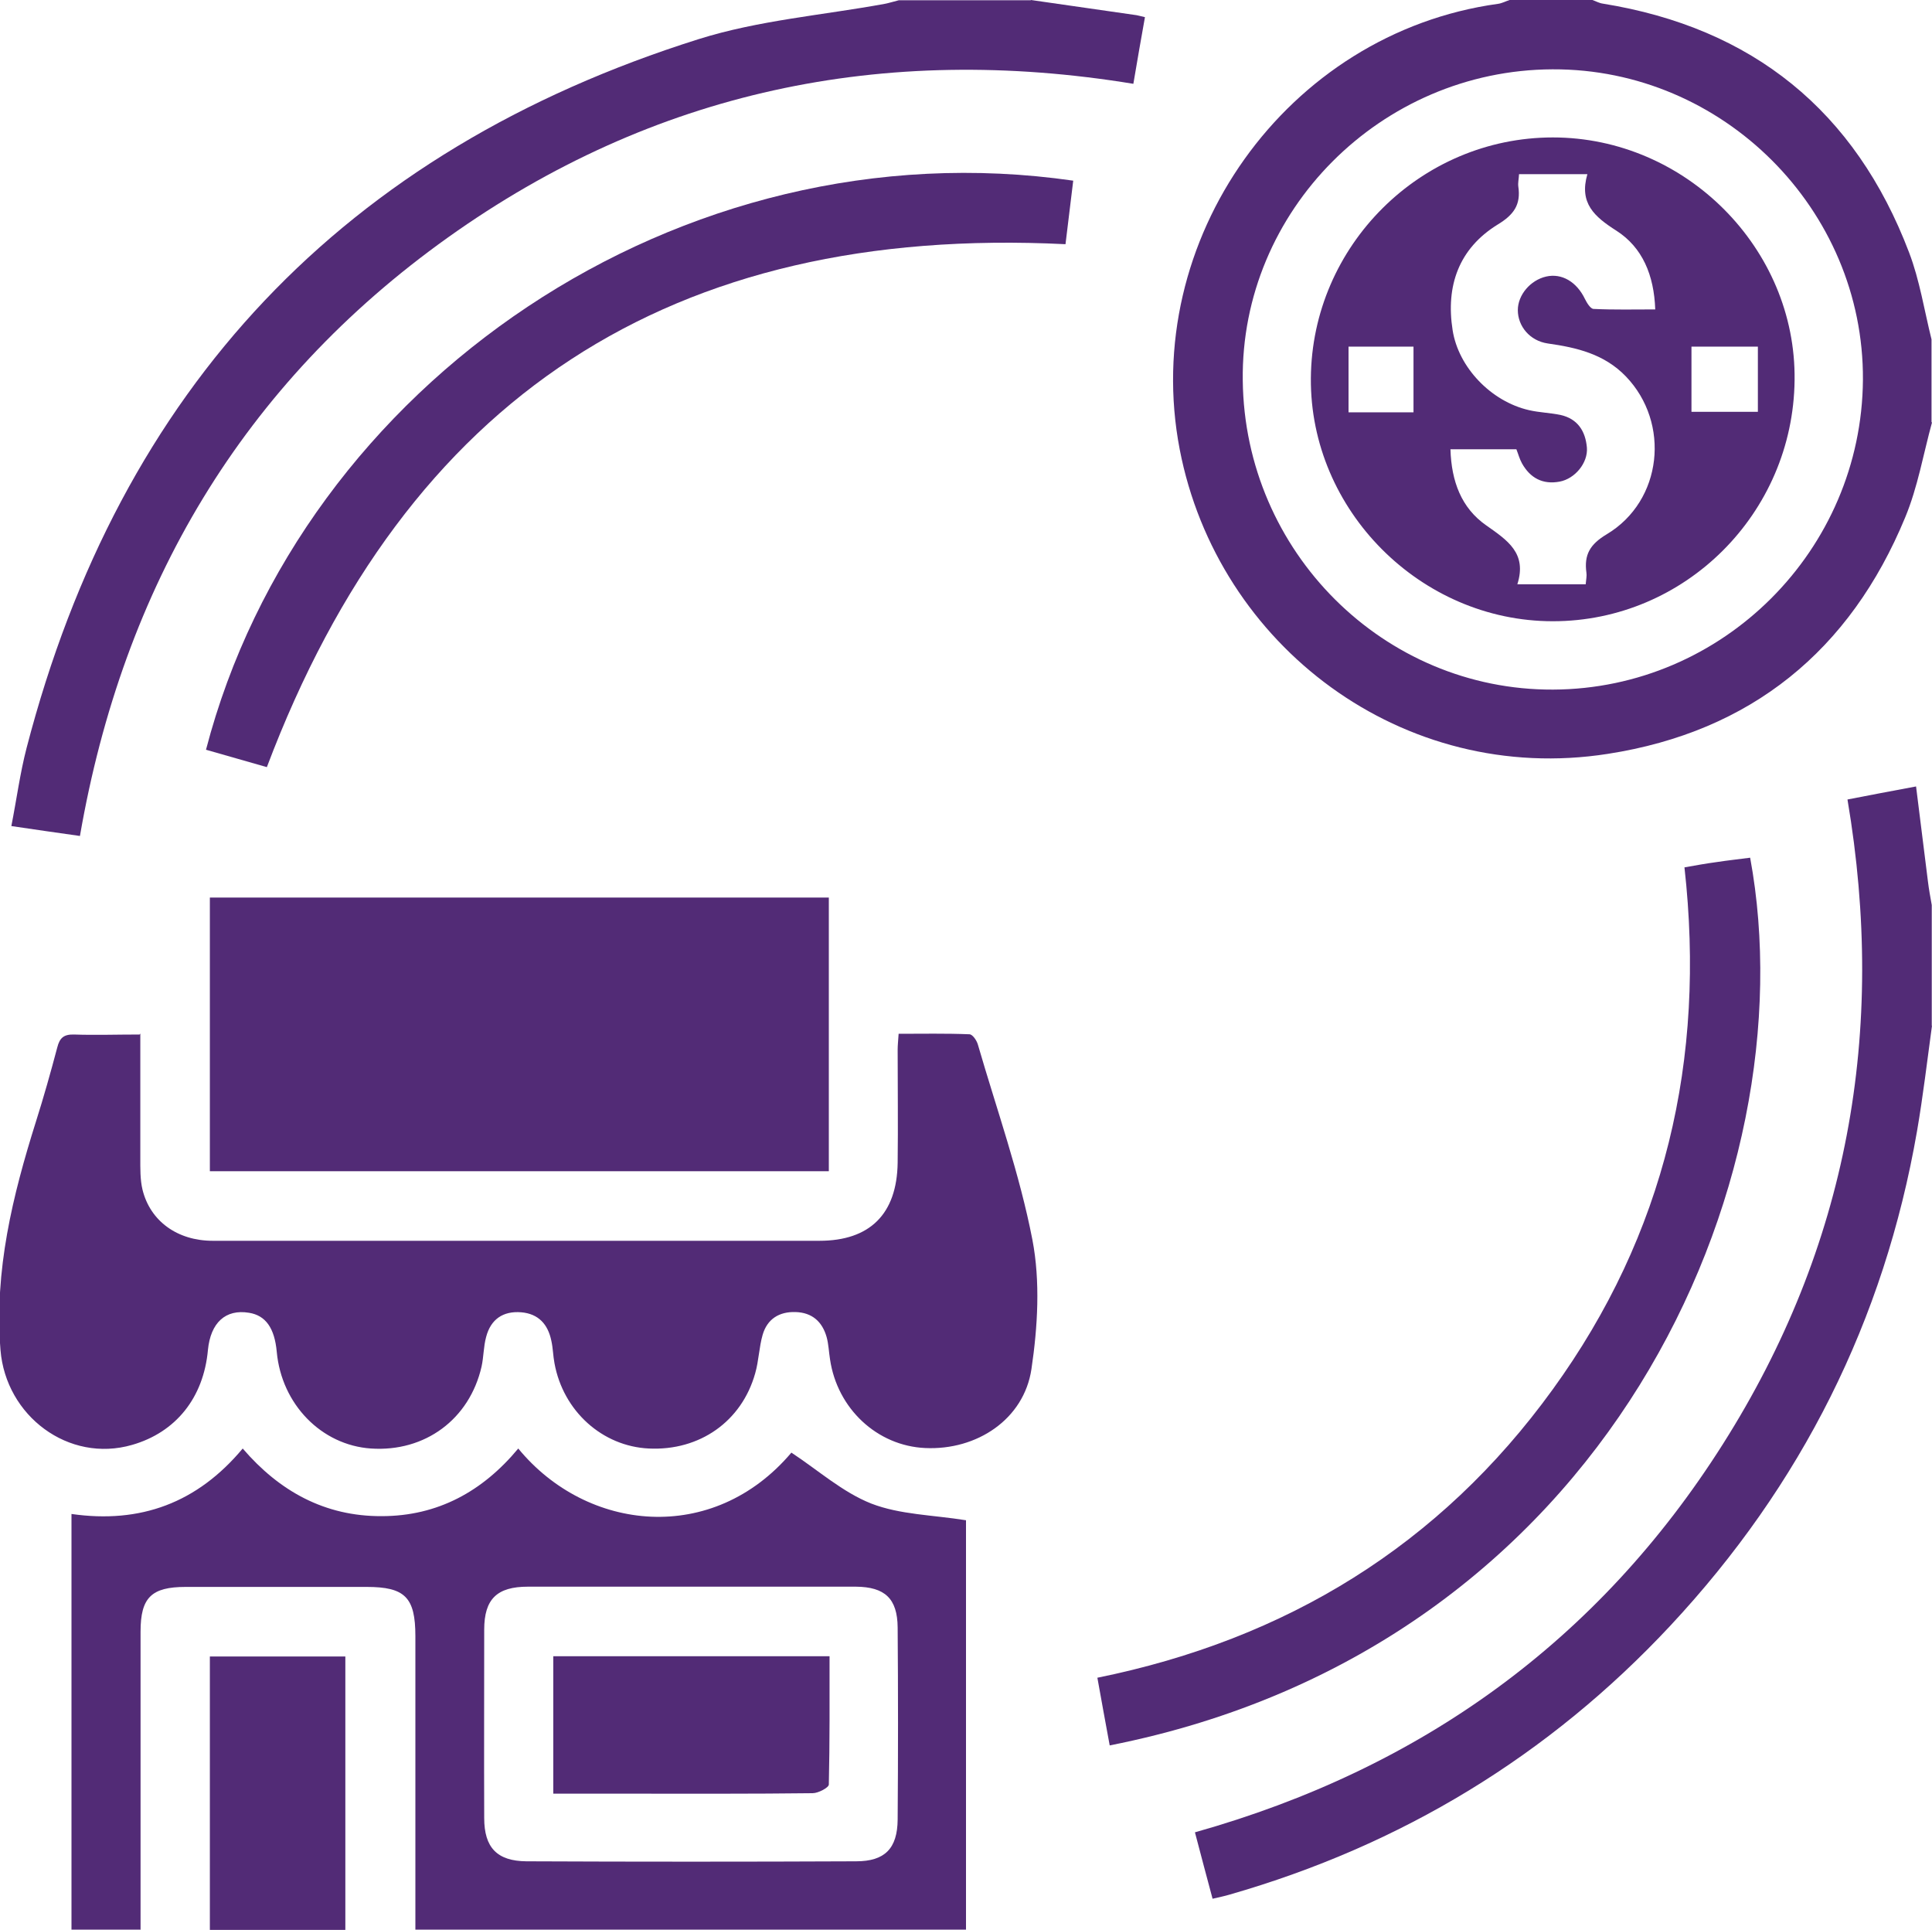
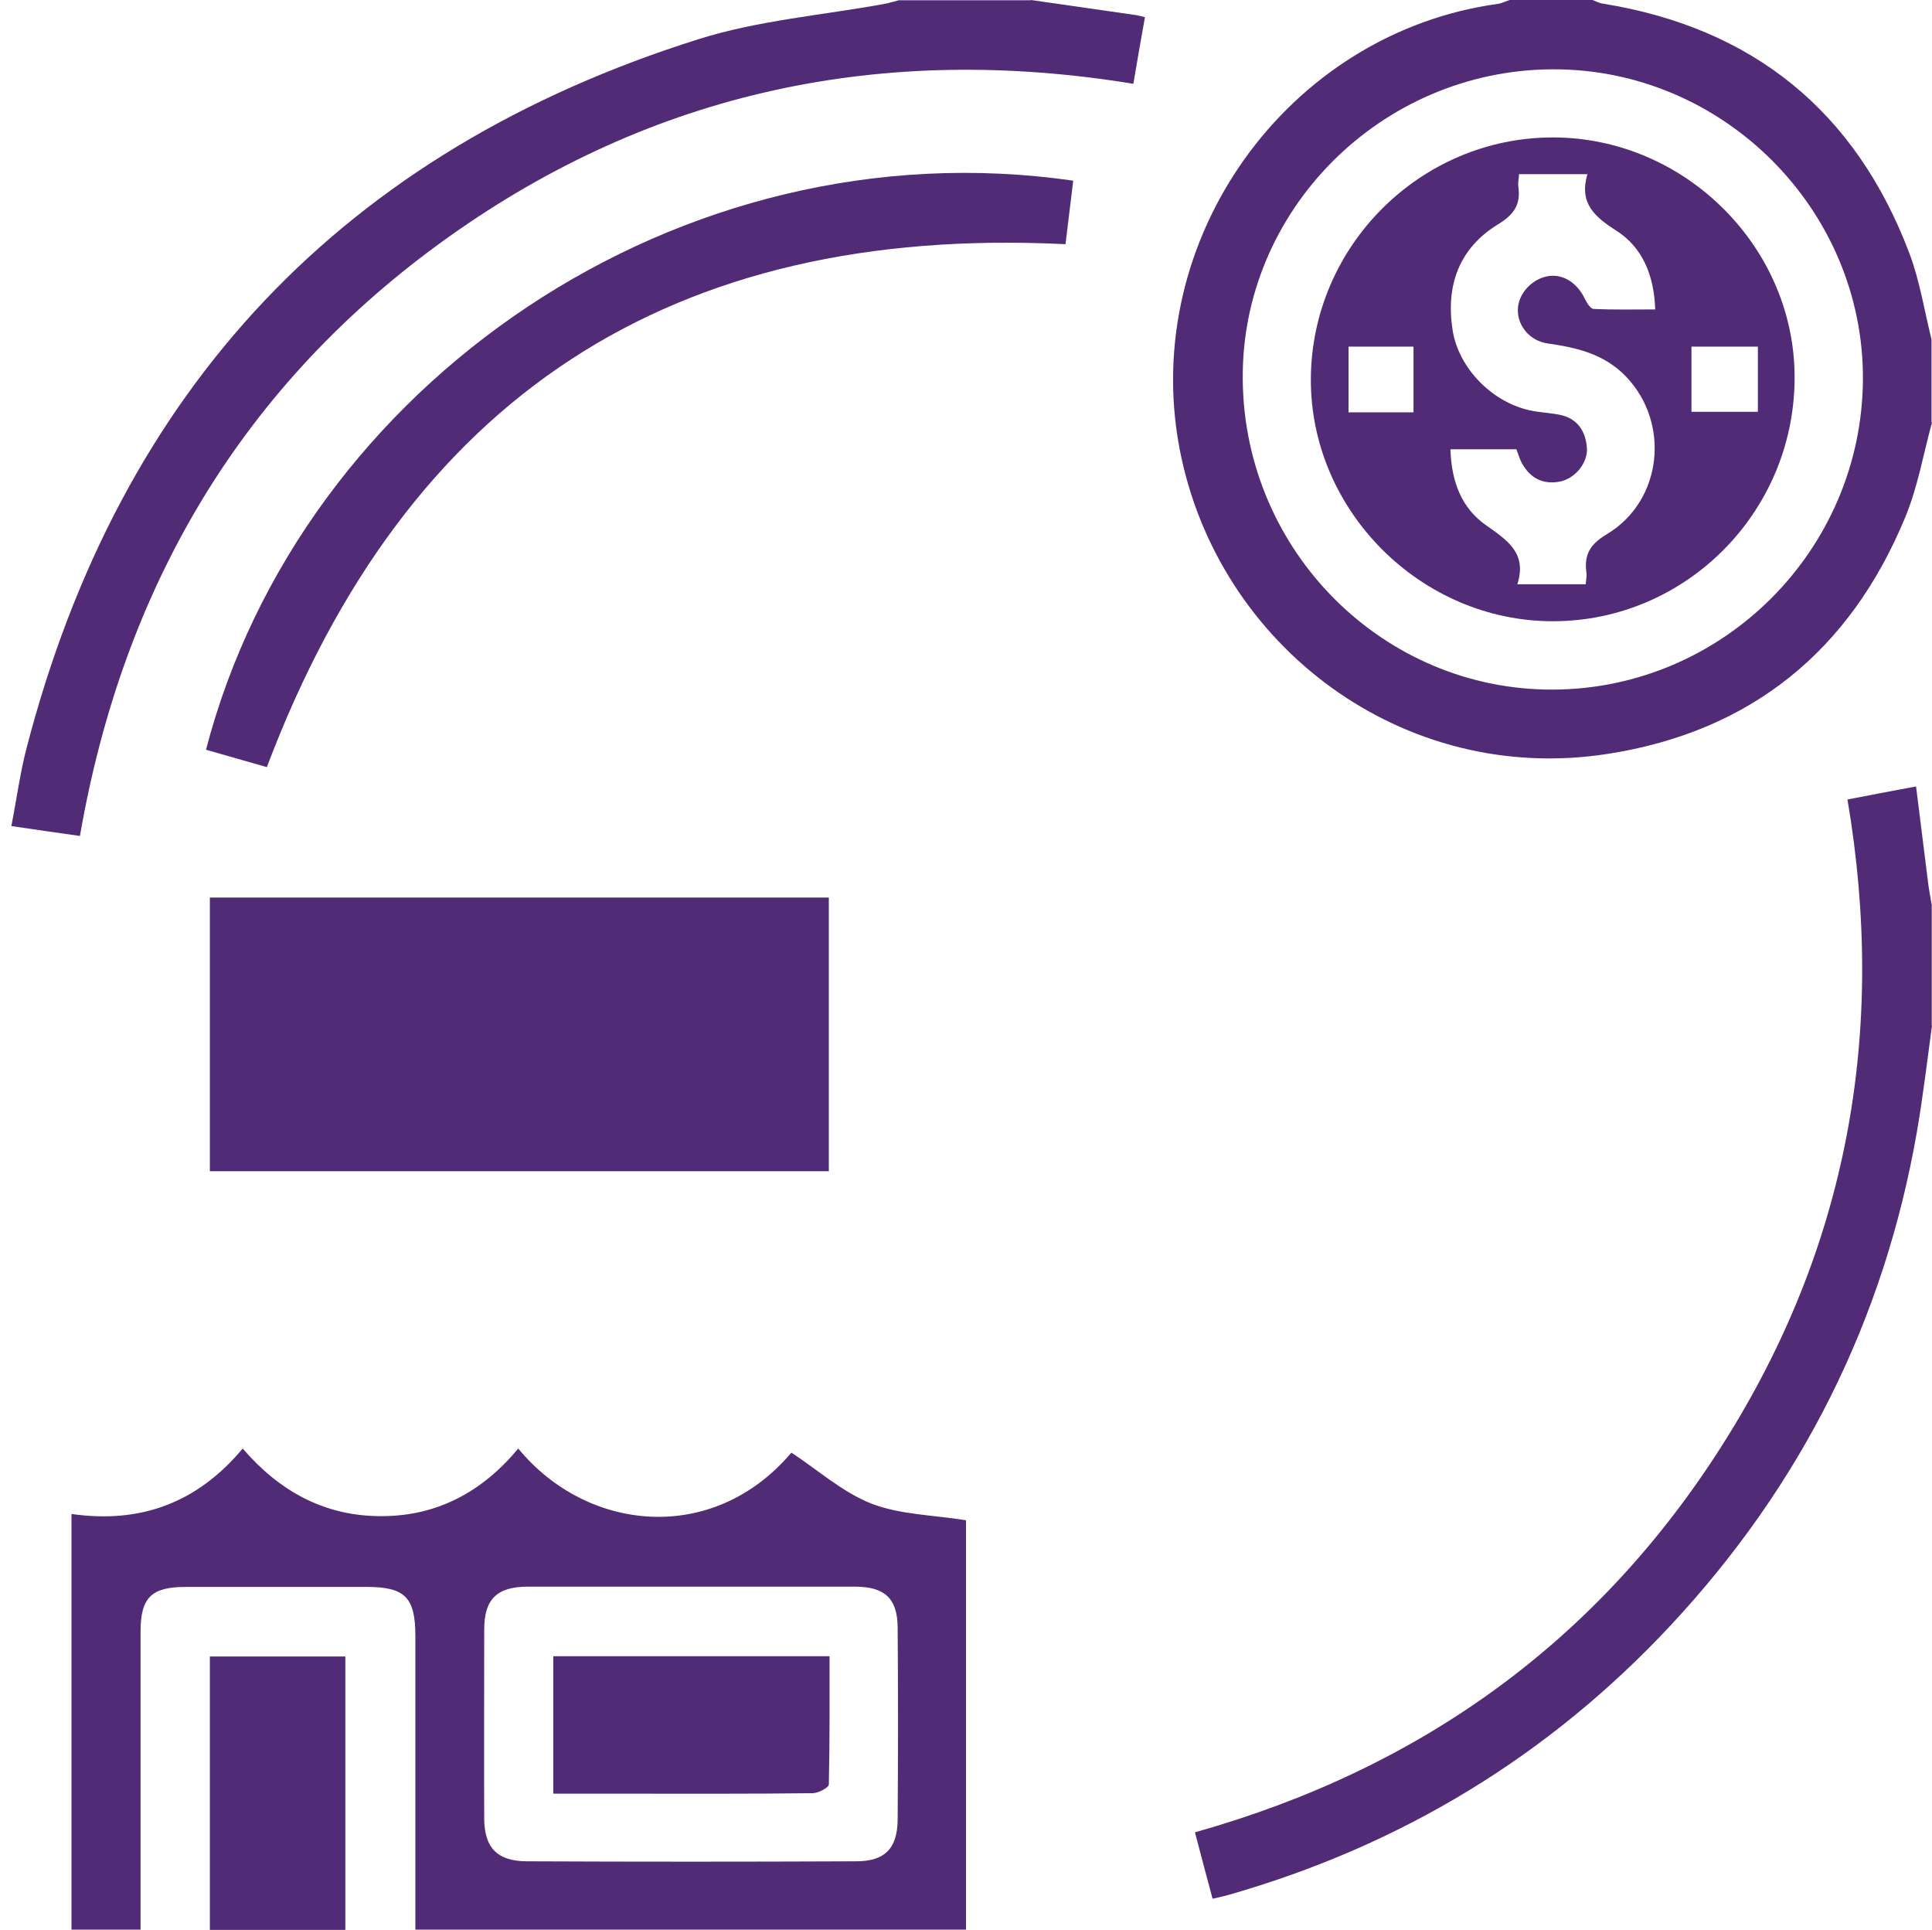
<svg xmlns="http://www.w3.org/2000/svg" id="Layer_1" viewBox="0 0 80 79.9">
  <defs>
    <style>
      .cls-1 {
        fill: #522b76;
      }
    </style>
  </defs>
  <path class="cls-1" d="M80,17.49c-.36,1.31-.59,2.68-1.11,3.93-2.28,5.52-6.39,8.87-12.31,9.79-8.49,1.33-16.16-4.47-17.73-12.6C47.18,9.94,53.28,1.37,62.02.16c.17-.02.33-.11.49-.16,1.14,0,2.29,0,3.43,0,.14.05.28.13.43.15,6.2,1,10.45,4.44,12.68,10.3.44,1.15.63,2.4.93,3.6v3.43ZM64.28,2.87c-7.1.03-12.91,5.86-12.82,12.88.08,7.1,5.84,12.83,12.85,12.8,7.04-.03,12.78-5.78,12.83-12.83.04-7.04-5.79-12.88-12.85-12.85Z" />
  <path class="cls-1" d="M42.69,0c1.46.21,2.92.42,4.38.63.07.01.15.04.34.08-.16.9-.32,1.8-.48,2.76-10.36-1.7-19.88.3-28.38,6.36-8.51,6.07-13.45,14.45-15.24,24.78-.93-.13-1.82-.26-2.84-.41.22-1.12.36-2.19.63-3.23C4.97,16.07,14.25,6.24,28.93,1.62c2.48-.78,5.13-.99,7.7-1.46.2-.04.39-.1.59-.15,1.82,0,3.64,0,5.46,0Z" />
  <path class="cls-1" d="M80,42.46c-.2,1.46-.37,2.92-.62,4.37-1.36,7.84-4.79,14.66-10.21,20.47-5.04,5.4-11.15,9.1-18.26,11.14-.2.06-.4.1-.7.17-.24-.9-.48-1.79-.73-2.75,9.35-2.63,16.7-7.92,21.86-16.07,5.17-8.16,6.79-17.07,5.16-26.69.92-.18,1.82-.35,2.84-.54.17,1.36.33,2.64.49,3.92.04.33.1.66.16.99v5Z" />
-   <path class="cls-1" d="M5.81,42.79c0,1.77,0,3.46,0,5.14,0,.44-.01.9.09,1.32.32,1.31,1.45,2.12,2.91,2.12,5.88,0,11.76,0,17.63,0,2.5,0,4.99,0,7.49,0,2.09,0,3.21-1.11,3.24-3.23.02-1.56,0-3.12,0-4.68,0-.18.02-.36.04-.66.98,0,1.96-.02,2.93.02.13,0,.3.25.35.42.78,2.69,1.73,5.35,2.26,8.09.33,1.72.22,3.6-.04,5.35-.31,2.08-2.26,3.37-4.4,3.27-1.99-.09-3.64-1.63-3.94-3.67-.05-.31-.06-.63-.14-.92-.18-.64-.6-1.02-1.29-1.04-.68-.02-1.17.29-1.36.94-.15.52-.16,1.08-.31,1.6-.56,1.99-2.3,3.21-4.4,3.11-1.93-.09-3.55-1.55-3.91-3.53-.06-.31-.06-.62-.13-.93-.14-.68-.53-1.12-1.25-1.18-.75-.06-1.26.29-1.45,1.02-.11.4-.1.82-.19,1.23-.5,2.18-2.34,3.54-4.58,3.39-2.05-.14-3.7-1.83-3.9-4-.09-.99-.46-1.51-1.15-1.62-.97-.16-1.59.41-1.7,1.54-.18,1.98-1.33,3.41-3.14,3.93-2.63.76-5.23-1.2-5.45-3.93-.26-3.29.5-6.38,1.47-9.46.32-1.01.61-2.04.88-3.06.1-.4.27-.55.69-.54.88.03,1.75,0,2.72,0Z" />
  <path class="cls-1" d="M5.81,79.89h-2.85v-17.21c2.86.41,5.21-.46,7.09-2.71,1.52,1.77,3.4,2.81,5.75,2.8,2.33,0,4.19-1.03,5.66-2.8,2.84,3.46,8.06,4.01,11.31.17,1.11.73,2.12,1.64,3.31,2.11,1.19.46,2.55.47,3.92.69v16.95h-22.8c0-.31,0-.61,0-.91,0-3.75,0-7.49,0-11.24,0-1.61-.43-2.04-2.02-2.04-2.5,0-4.99,0-7.49,0-1.42,0-1.87.44-1.87,1.85,0,3.82,0,7.65,0,11.47,0,.28,0,.56,0,.88ZM28.65,65.69c-2.26,0-4.52,0-6.79,0-1.28,0-1.81.51-1.81,1.78,0,2.6-.01,5.2,0,7.8,0,1.22.53,1.78,1.75,1.79,4.55.02,9.1.02,13.65,0,1.19,0,1.71-.53,1.72-1.73.02-2.65.02-5.3,0-7.95-.01-1.2-.53-1.68-1.73-1.69-2.26,0-4.52,0-6.79,0Z" />
  <path class="cls-1" d="M34.32,37.16v11.33H8.69v-11.33h25.63Z" />
-   <path class="cls-1" d="M45.95,72.26c-.17-.94-.34-1.83-.51-2.8,7.83-1.59,14.18-5.48,18.85-11.93,4.66-6.43,6.35-13.66,5.46-21.62.45-.08.89-.16,1.34-.22.46-.07.92-.12,1.38-.18,2.46,13.32-5.83,32.66-26.51,36.75Z" />
  <path class="cls-1" d="M11.05,31.76c-.79-.23-1.66-.47-2.52-.72C12.48,15.87,28.16,5.13,44.44,7.48c-.11.91-.22,1.82-.32,2.63-16.3-.81-27.28,6.31-33.07,21.65Z" />
  <path class="cls-1" d="M14.3,79.9h-5.61v-11.32h5.61v11.32Z" />
  <path class="cls-1" d="M64.3,5.69c5.5,0,10.08,4.6,10.01,10.05-.06,5.52-4.54,9.98-10.01,9.98-5.48,0-10.06-4.6-10.02-10.06.04-5.49,4.55-9.97,10.02-9.97ZM65.66,24.19c.02-.22.05-.35.03-.48-.1-.74.14-1.17.84-1.59,2.31-1.38,2.65-4.61.79-6.54-.89-.92-2.02-1.19-3.23-1.36-.75-.11-1.24-.72-1.24-1.38,0-.63.52-1.24,1.17-1.39.65-.15,1.27.22,1.61.93.08.16.23.41.36.41.84.04,1.69.02,2.55.02-.05-1.42-.53-2.57-1.61-3.26-.91-.58-1.55-1.14-1.2-2.34h-2.83c-.01.2-.05.36-.03.51.11.75-.18,1.17-.86,1.58-1.6.99-2.15,2.53-1.86,4.37.24,1.54,1.59,2.95,3.16,3.31.43.1.88.11,1.31.2.71.16,1.03.67,1.09,1.35.05.63-.49,1.29-1.13,1.41-.7.13-1.22-.15-1.56-.76-.1-.18-.15-.38-.23-.58h-2.73c.04,1.33.45,2.43,1.48,3.15.88.62,1.7,1.15,1.29,2.44h2.81ZM70.04,17.05h2.75v-2.7h-2.75v2.7ZM58.53,17.07v-2.72h-2.69v2.72h2.69Z" />
  <path class="cls-1" d="M22.91,74.26v-5.69h11.44c0,1.79.01,3.55-.03,5.31,0,.13-.44.36-.67.36-2.49.03-4.99.02-7.48.02-1.06,0-2.12,0-3.26,0Z" />
</svg>